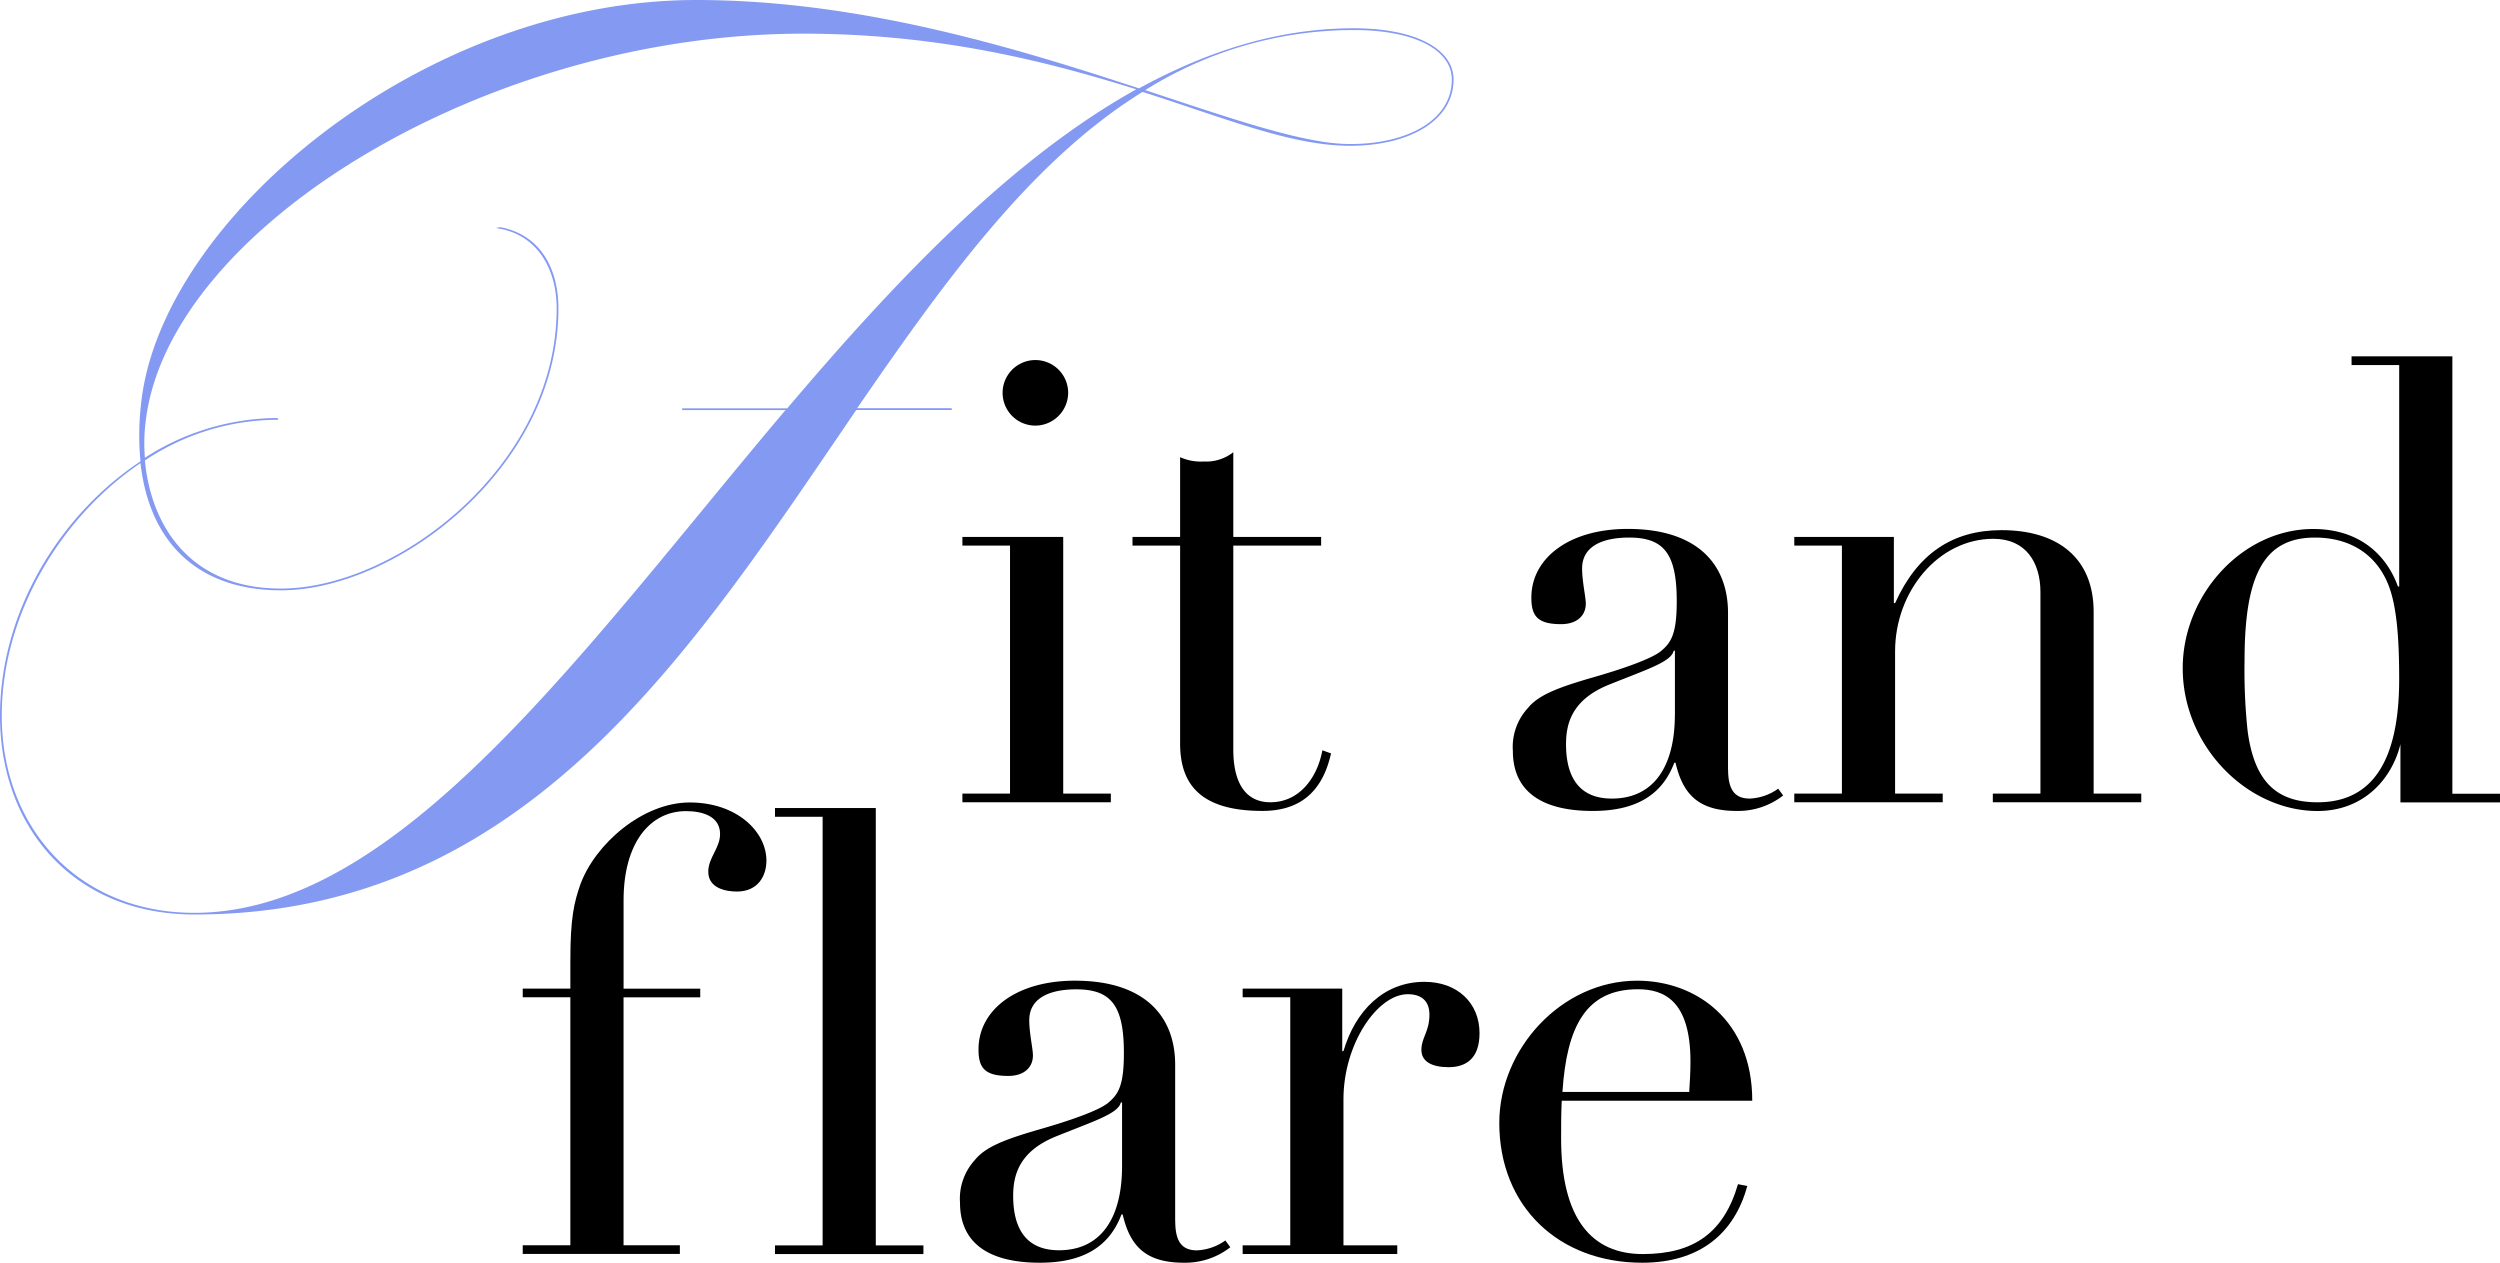
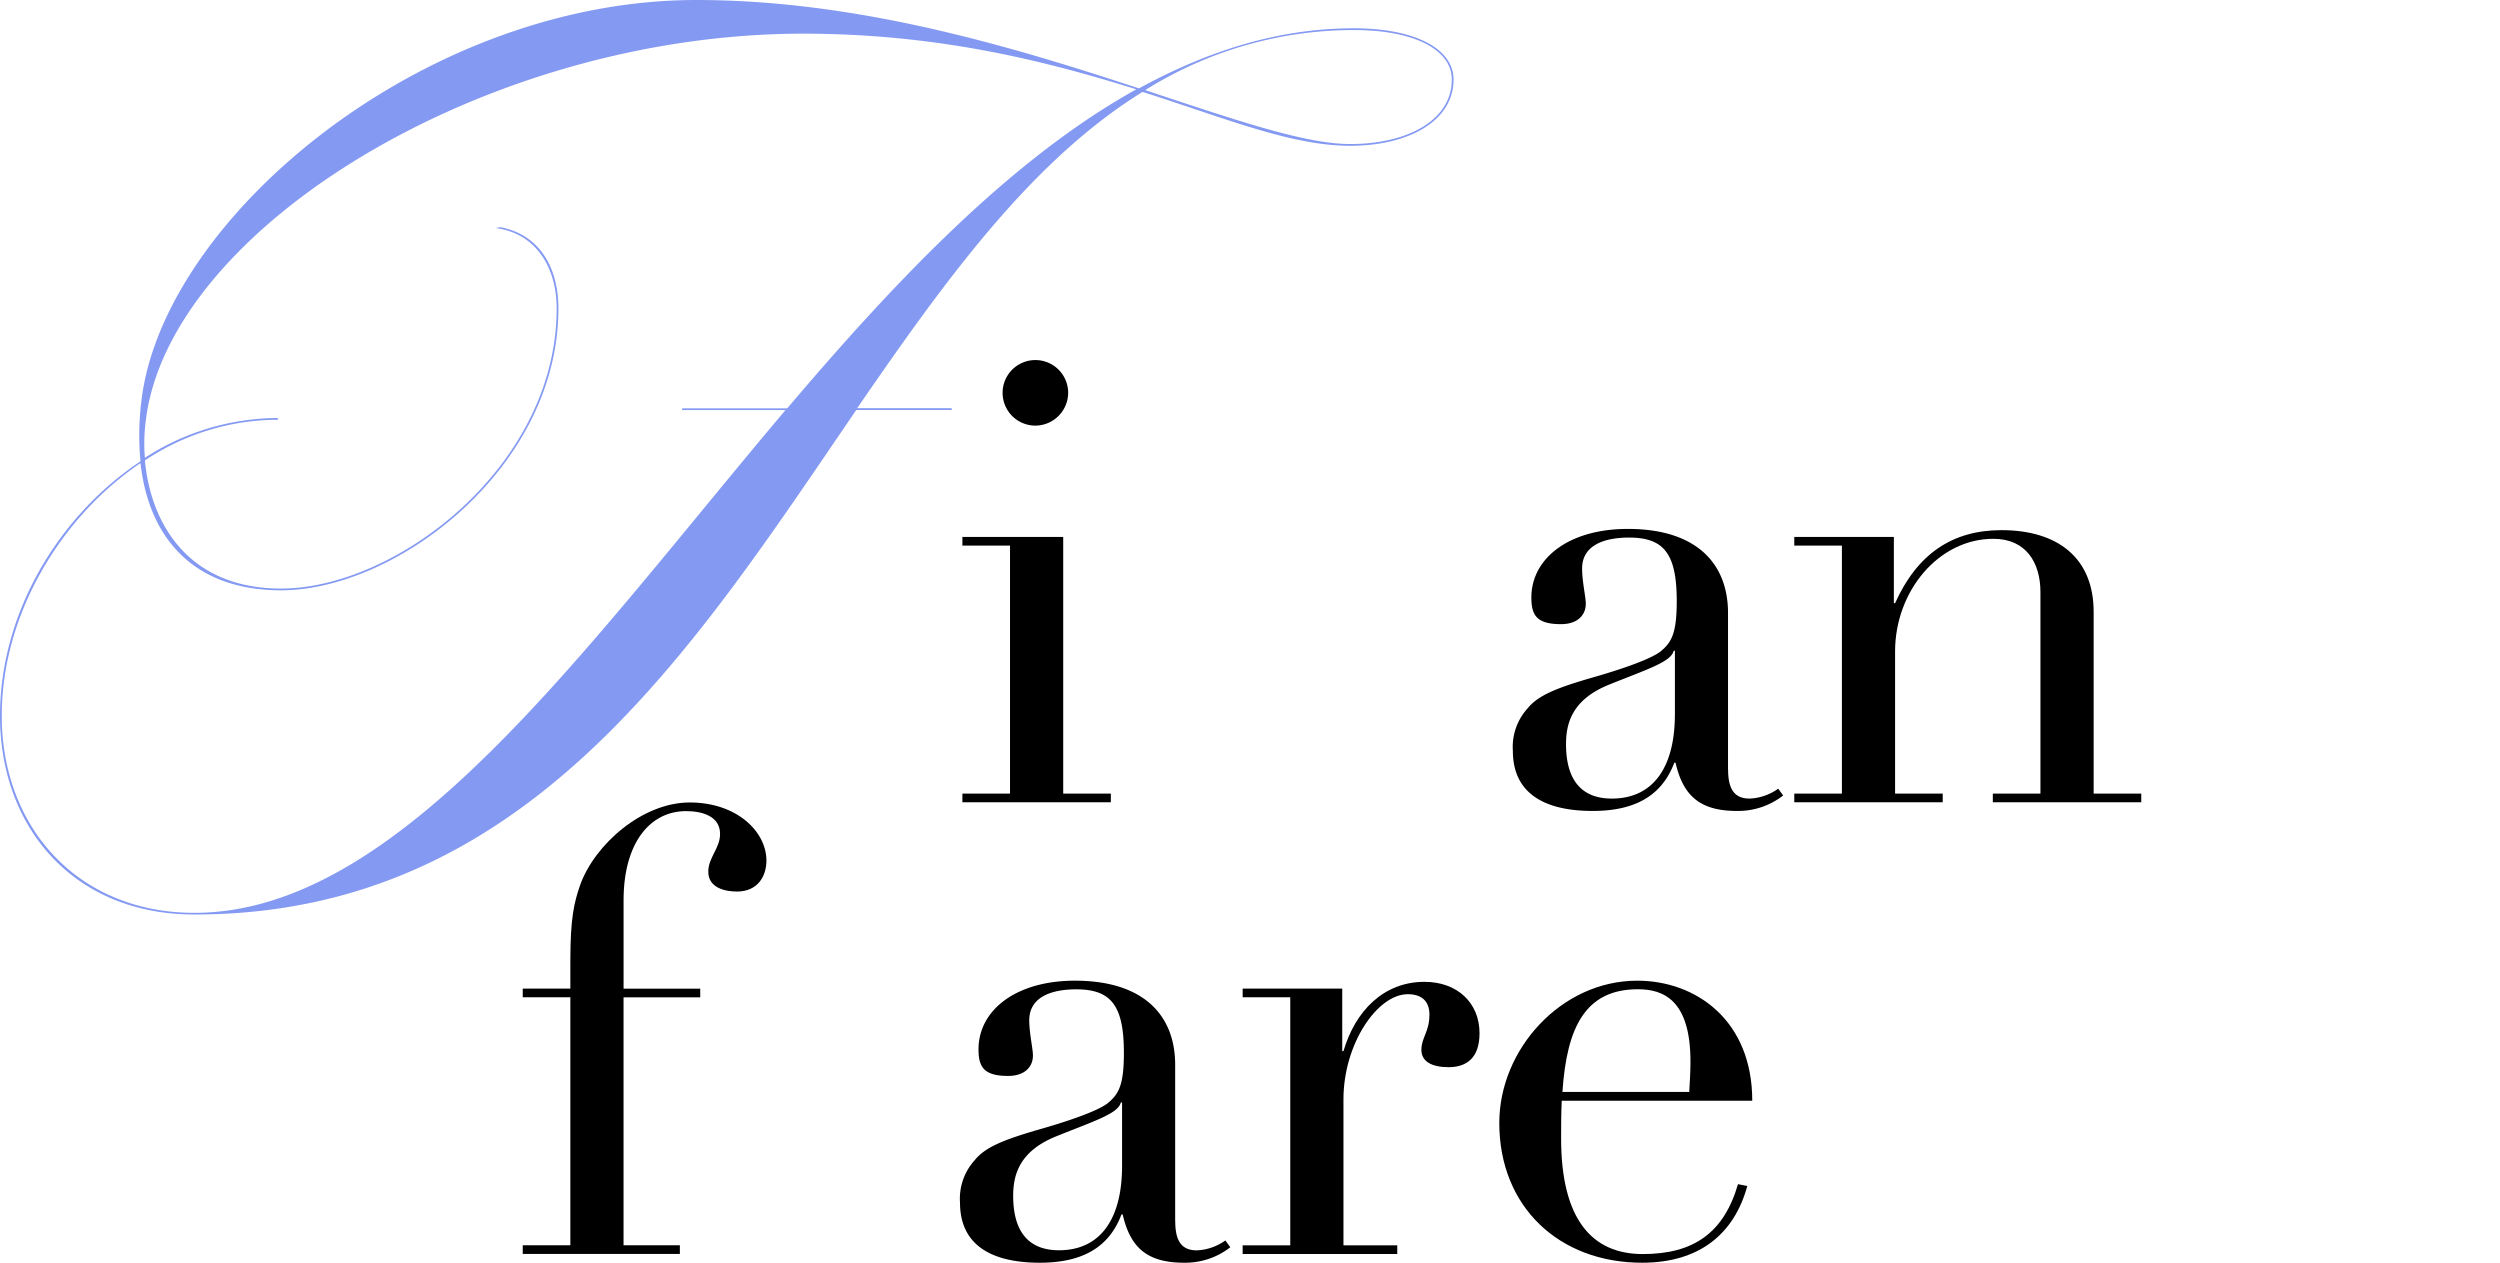
<svg xmlns="http://www.w3.org/2000/svg" width="339.529" height="171.492" viewBox="0 0 339.529 171.492">
  <g id="グループ_2878" data-name="グループ 2878" transform="translate(-212.012 -15213.949)">
    <g id="グループ_2686" data-name="グループ 2686" transform="translate(264.969 15226.86)">
      <path id="パス_6356" data-name="パス 6356" d="M108.92,71.914h13.692v34.86h6.468v1.176H108.92v-1.176h6.468V73.09H108.92Zm9.912-15.12a4.452,4.452,0,1,1,4.452-4.452A4.481,4.481,0,0,1,118.832,56.794Z" transform="translate(-31.172 -11.901)" />
-       <path id="パス_6357" data-name="パス 6357" d="M141.862,69.828H153.79V71H141.862v27.72c0,4.284,1.512,7.14,5.04,7.14,3.948,0,6.384-3.36,7.056-7.056l1.176.42c-1.176,5.292-4.284,7.812-9.324,7.812-8.4,0-11.172-3.612-11.172-9.156V71H128.17V69.828h6.468V58.992a6.771,6.771,0,0,0,3.192.588,5.945,5.945,0,0,0,4.032-1.26Z" transform="translate(-27.322 -9.815)" />
      <path id="パス_6358" data-name="パス 6358" d="M200.452,99.676c0,2.772.924,3.948,2.94,3.948a7.163,7.163,0,0,0,3.864-1.344l.672.924a9.956,9.956,0,0,1-6.3,2.1c-5.124,0-7.308-2.184-8.316-6.552h-.168c-1.764,4.7-5.628,6.552-11.088,6.552-6.972,0-10.836-2.688-10.836-8.148a7.786,7.786,0,0,1,2.016-5.8c1.428-1.764,3.948-2.772,8.9-4.2,4.116-1.176,7.9-2.52,9.156-3.528,1.428-1.176,2.184-2.352,2.184-6.8,0-6.384-1.68-8.652-6.468-8.652-3.612,0-6.384,1.176-6.384,4.2,0,1.764.5,3.864.5,4.788,0,1.512-1.092,2.772-3.36,2.772-3.276,0-4.032-1.176-4.032-3.612,0-5.292,5.04-9.324,13.1-9.324,9.324,0,13.608,4.7,13.608,11.424V99.676ZM193.228,92.2V83.548h-.168c-.336,1.512-3.612,2.52-8.82,4.62-4.956,2.016-5.8,5.208-5.8,8.064,0,4.872,2.1,7.392,6.216,7.392,5.712,0,8.568-4.368,8.568-11.424Z" transform="translate(-18.712 -8.079)" />
      <path id="パス_6359" data-name="パス 6359" d="M243.725,102.924h6.468V104.1h-20.16v-1.176H236.5V75.54c0-3.948-1.932-7.224-6.384-7.224-7.476,0-13.356,7.14-13.356,15.288v19.32h6.468V104.1H203.07v-1.176h6.468V69.24H203.07V68.064h13.524v8.988h.168c3.024-6.72,7.812-9.912,14.448-9.912,7.644,0,12.516,3.78,12.516,11.088v24.7Z" transform="translate(-12.342 -8.051)" />
-       <path id="パス_6360" data-name="パス 6360" d="M269.962,47.47h13.692v59.4h6.468v1.176H276.6v-7.9c-1.176,4.788-5.04,9.072-11.256,9.072-9.576,0-18.312-8.82-18.312-19.4,0-9.912,8.064-18.9,17.724-18.9,5.964,0,9.828,3.192,11.508,7.812h.168V48.658h-6.468V47.482Zm6.468,43.848c0-4.872-.252-8.652-1.008-11.424-1.428-5.292-5.46-7.812-10.416-7.812-6.888,0-9.576,4.956-9.576,16.716a77.675,77.675,0,0,0,.42,9.576c.924,6.888,3.948,9.66,9.492,9.66,7.392,0,11.088-5.544,11.088-16.716Z" transform="translate(-3.551 -11.985)" />
    </g>
    <path id="パス_6366" data-name="パス 6366" d="M154.692,19.14c9.24-5.04,18.84-8.16,29.16-8.16,8.52,0,13.56,2.88,13.56,6.96,0,5.64-6.12,9-14.04,9s-16.56-3.6-28.2-7.32c-15.12,9.36-26.88,25.68-38.76,42.96h12.84v.24h-12.96c-22.32,32.64-44.76,68.52-89.88,68.52C10.08,131.352,0,119.592,0,104.352c0-14.04,8.04-27.24,19.08-34.56a37.4,37.4,0,0,1,.12-8.16C22.08,36.78,57.48,7.14,94.56,7.14c22.2,0,43.32,6.48,60.12,12ZM92.64,62.592h14.28c14.76-17.4,30.36-33.84,47.4-43.32-11.88-3.72-26.64-7.56-45.24-7.56-43.2,0-86.16,26.52-89.28,52.56a23.608,23.608,0,0,0-.12,5.04,33.446,33.446,0,0,1,17.64-5.4h.36l.12.24h-.48a32.548,32.548,0,0,0-17.64,5.52c.84,9,6.24,17.4,18.48,17.4,15.6,0,37.44-16.56,37.44-38.04,0-5.52-2.76-10.2-8.28-10.92l.6-.12c5.28.96,7.92,5.4,7.92,11.04,0,21.6-21.96,38.28-37.68,38.28-11.4,0-17.88-6.6-19.08-17.28C8.28,77.352.24,90.552.24,104.352c0,15.12,10.32,26.76,26.16,26.76,27.84,0,52.8-35.76,80.28-68.28H92.64v-.24ZM183.852,11.22a53.261,53.261,0,0,0-28.32,8.16c12,3.96,21.6,7.32,27.84,7.32,7.8,0,13.8-3.24,13.8-8.76,0-3.96-4.92-6.72-13.32-6.72Z" transform="translate(212.012 15206.81)" fill="#8499f2" />
    <g id="グループ_2689" data-name="グループ 2689" transform="translate(264.969 15226.86)">
      <path id="パス_6367" data-name="パス 6367" d="M88.224,110.056c-1.428,0-3.864-.42-3.864-2.688,0-1.932,1.6-3.192,1.6-5.124,0-2.436-2.436-3.108-4.62-3.108-4.872,0-8.484,4.284-8.484,12.1v12.012H83.268v1.176H72.852V158.1H80.5v1.176H59.16V158.1h6.468V124.42H59.16v-1.176h6.468v-3.78c0-5.8.5-7.9,1.344-10.332,2.016-5.544,8.484-11.172,14.868-11.172s10.416,3.948,10.416,7.9c0,2.016-1.092,4.2-4.032,4.2Z" transform="translate(-41.124 -1.887)" />
-       <path id="パス_6368" data-name="パス 6368" d="M87.71,98.59H101.4v59.4h6.468v1.176H87.71V157.99h6.468V99.778H87.71V98.6Z" transform="translate(-35.414 -1.761)" />
      <path id="パス_6369" data-name="パス 6369" d="M137.882,150.806c0,2.772.924,3.948,2.94,3.948a7.163,7.163,0,0,0,3.864-1.344l.672.924a9.956,9.956,0,0,1-6.3,2.1c-5.124,0-7.308-2.184-8.316-6.552h-.168c-1.764,4.7-5.628,6.552-11.088,6.552-6.972,0-10.836-2.688-10.836-8.148a7.786,7.786,0,0,1,2.016-5.8c1.428-1.764,3.948-2.772,8.9-4.2,4.116-1.176,7.9-2.52,9.156-3.528,1.428-1.176,2.184-2.352,2.184-6.8,0-6.384-1.68-8.652-6.468-8.652-3.612,0-6.384,1.176-6.384,4.2,0,1.764.5,3.864.5,4.788,0,1.512-1.092,2.772-3.36,2.772-3.276,0-4.032-1.176-4.032-3.612,0-5.292,5.04-9.324,13.1-9.324,9.324,0,13.608,4.7,13.608,11.424v21.252Zm-7.224-7.488v-8.652h-.168c-.336,1.512-3.612,2.52-8.82,4.62-4.956,2.016-5.8,5.208-5.8,8.064,0,4.872,2.1,7.392,6.216,7.392C127.8,154.742,130.658,150.374,130.658,143.318Z" transform="translate(-31.226 2.147)" />
      <path id="パス_6370" data-name="パス 6370" d="M168.613,129.852c-2.268,0-3.7-.756-3.7-2.352,0-1.68,1.092-2.436,1.092-4.788,0-1.932-1.176-2.772-2.94-2.772-4.116,0-8.736,6.72-8.736,14.28v19.824h7.308v1.176h-21v-1.176h6.468V120.36H140.64v-1.176h13.524v8.484h.168c1.6-5.46,5.46-9.408,11-9.408,4.452,0,7.476,2.856,7.476,6.972C172.813,128.676,170.965,129.852,168.613,129.852Z" transform="translate(-24.829 2.173)" />
      <path id="パス_6371" data-name="パス 6371" d="M178.164,134.426c-.084,1.848-.084,3.528-.084,5.124,0,11,4.2,15.708,11.088,15.708s11-2.856,12.936-9.492l1.26.252c-1.764,6.468-6.468,10.416-14.28,10.416-11.34,0-19.4-7.644-19.4-18.984,0-10,8.4-19.32,18.732-19.32,7.98,0,15.624,5.376,15.624,16.3H178.164Zm17.316-1.188c.084-1.344.168-2.772.168-4.116,0-8.4-3.7-9.828-7.14-9.828-7.056,0-9.66,5.04-10.248,13.944h17.22Z" transform="translate(-19.02 2.147)" />
    </g>
  </g>
</svg>